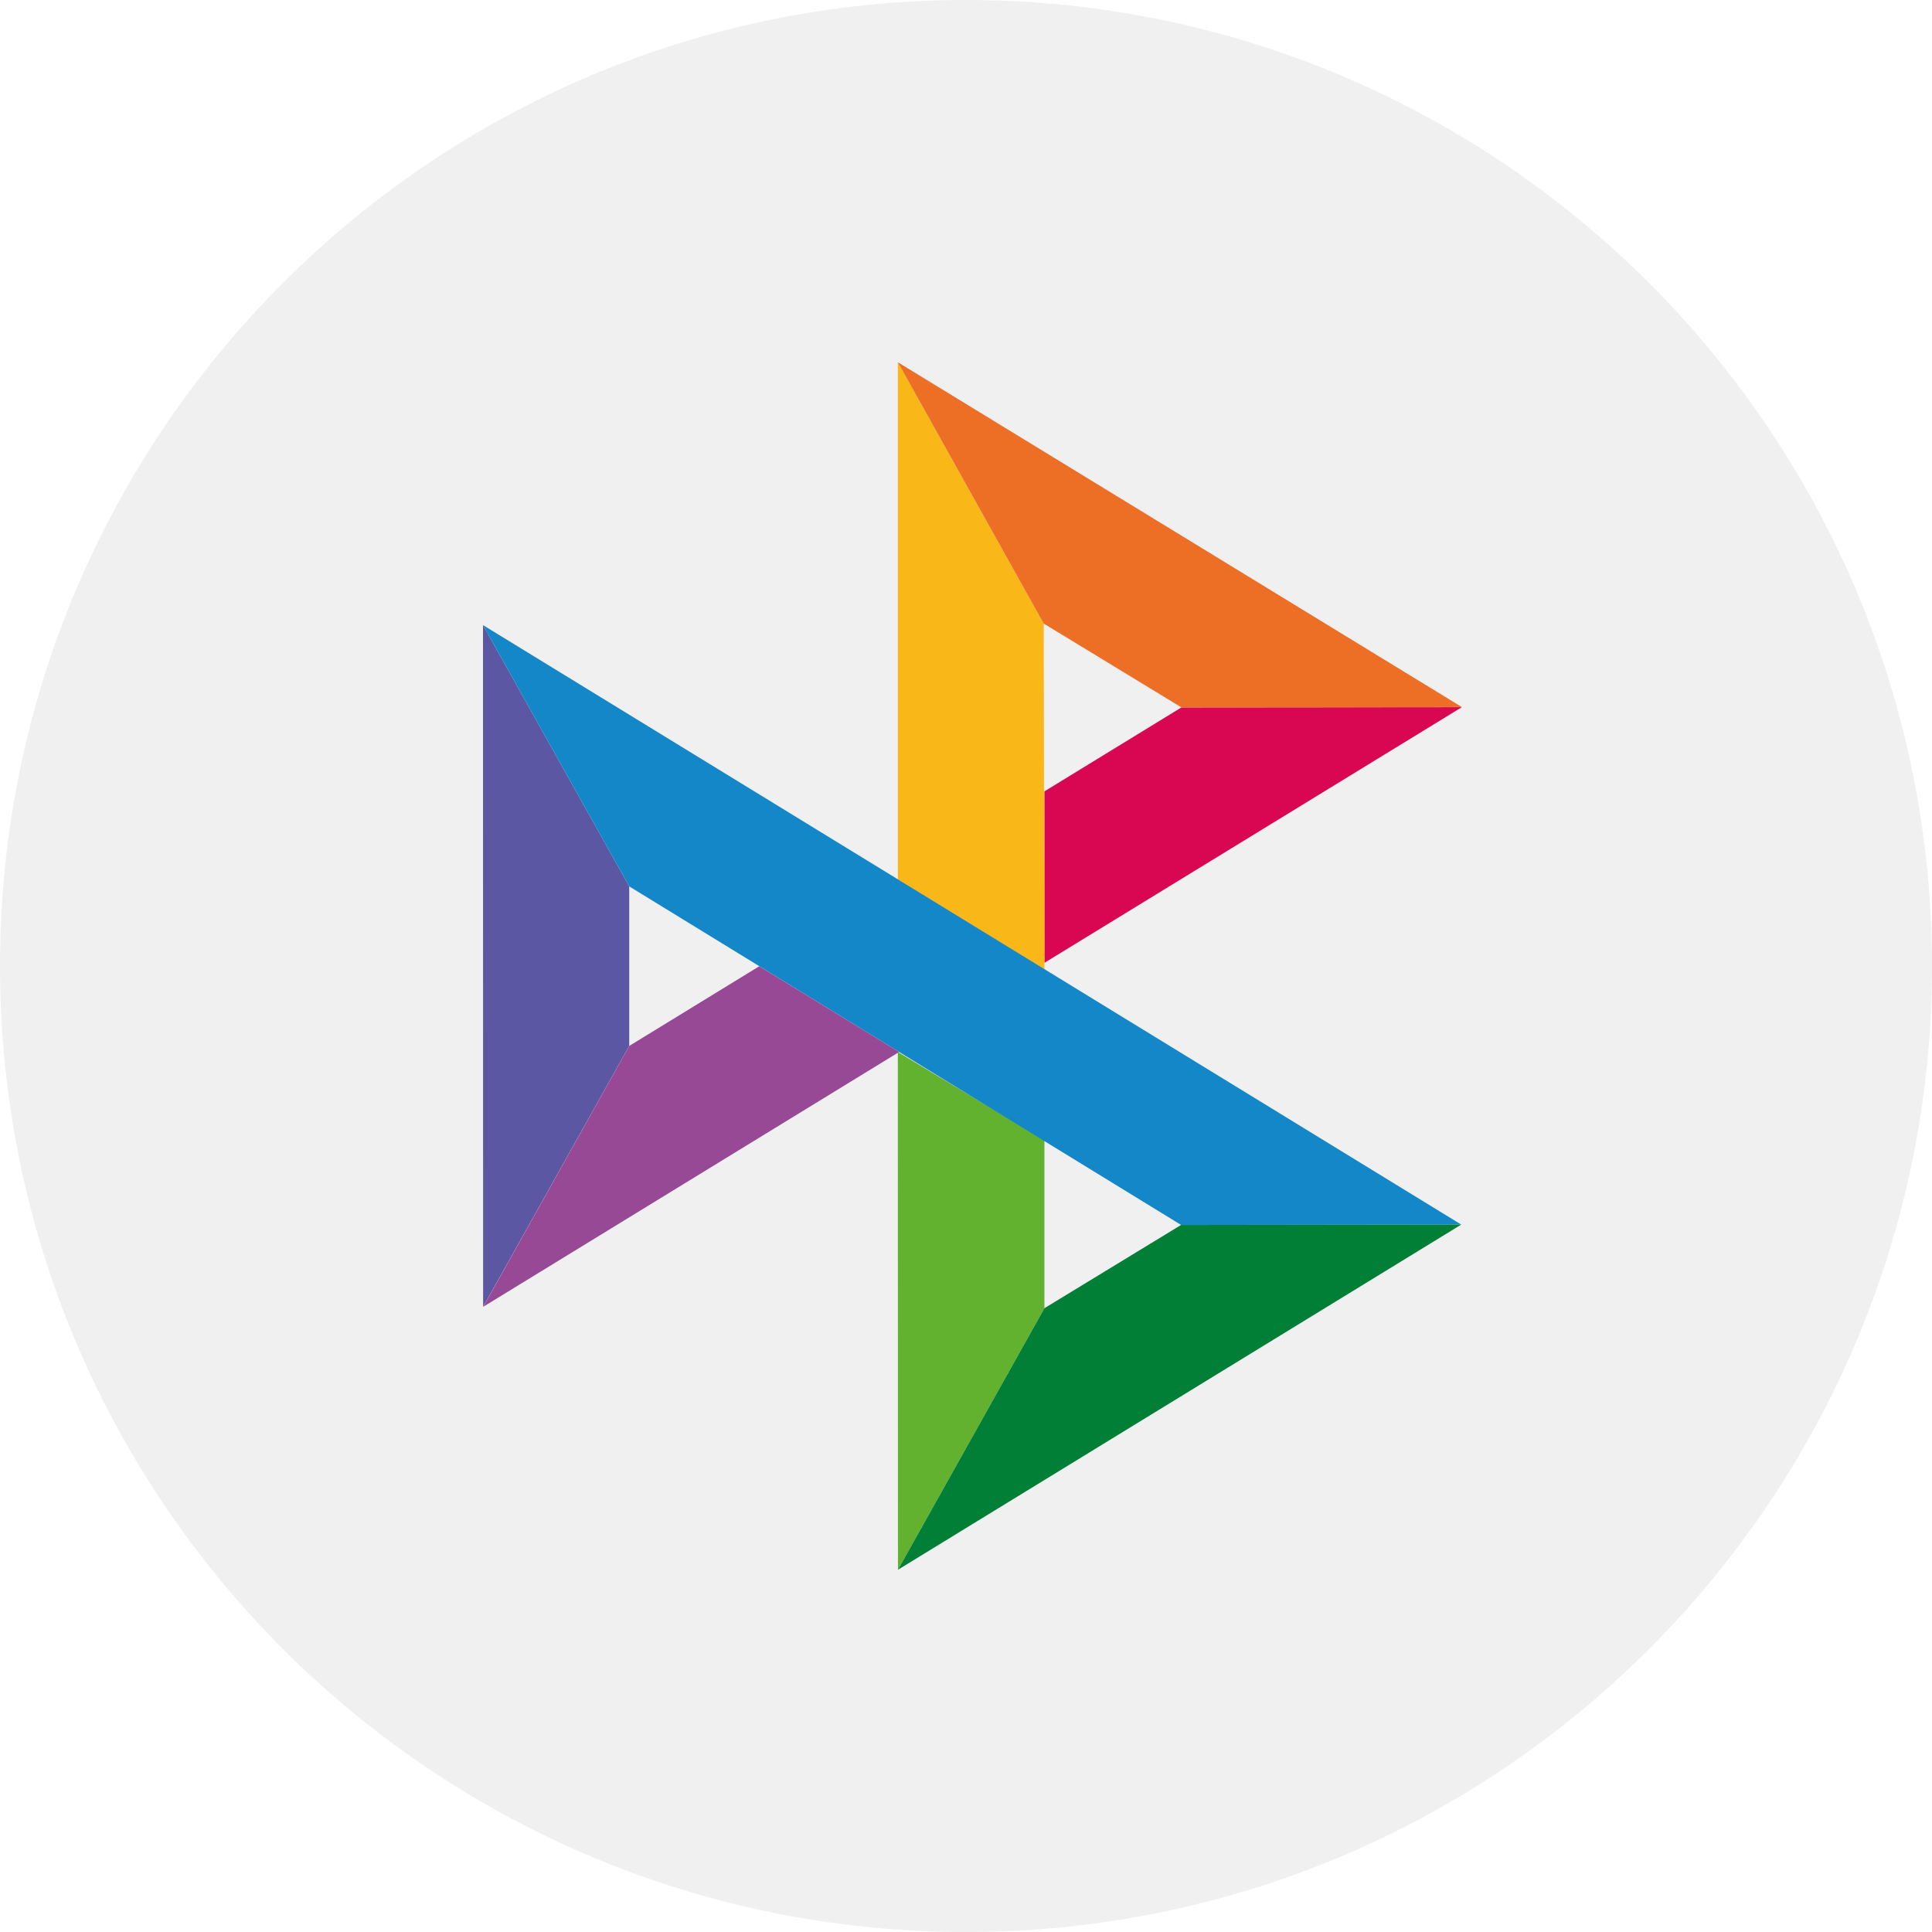
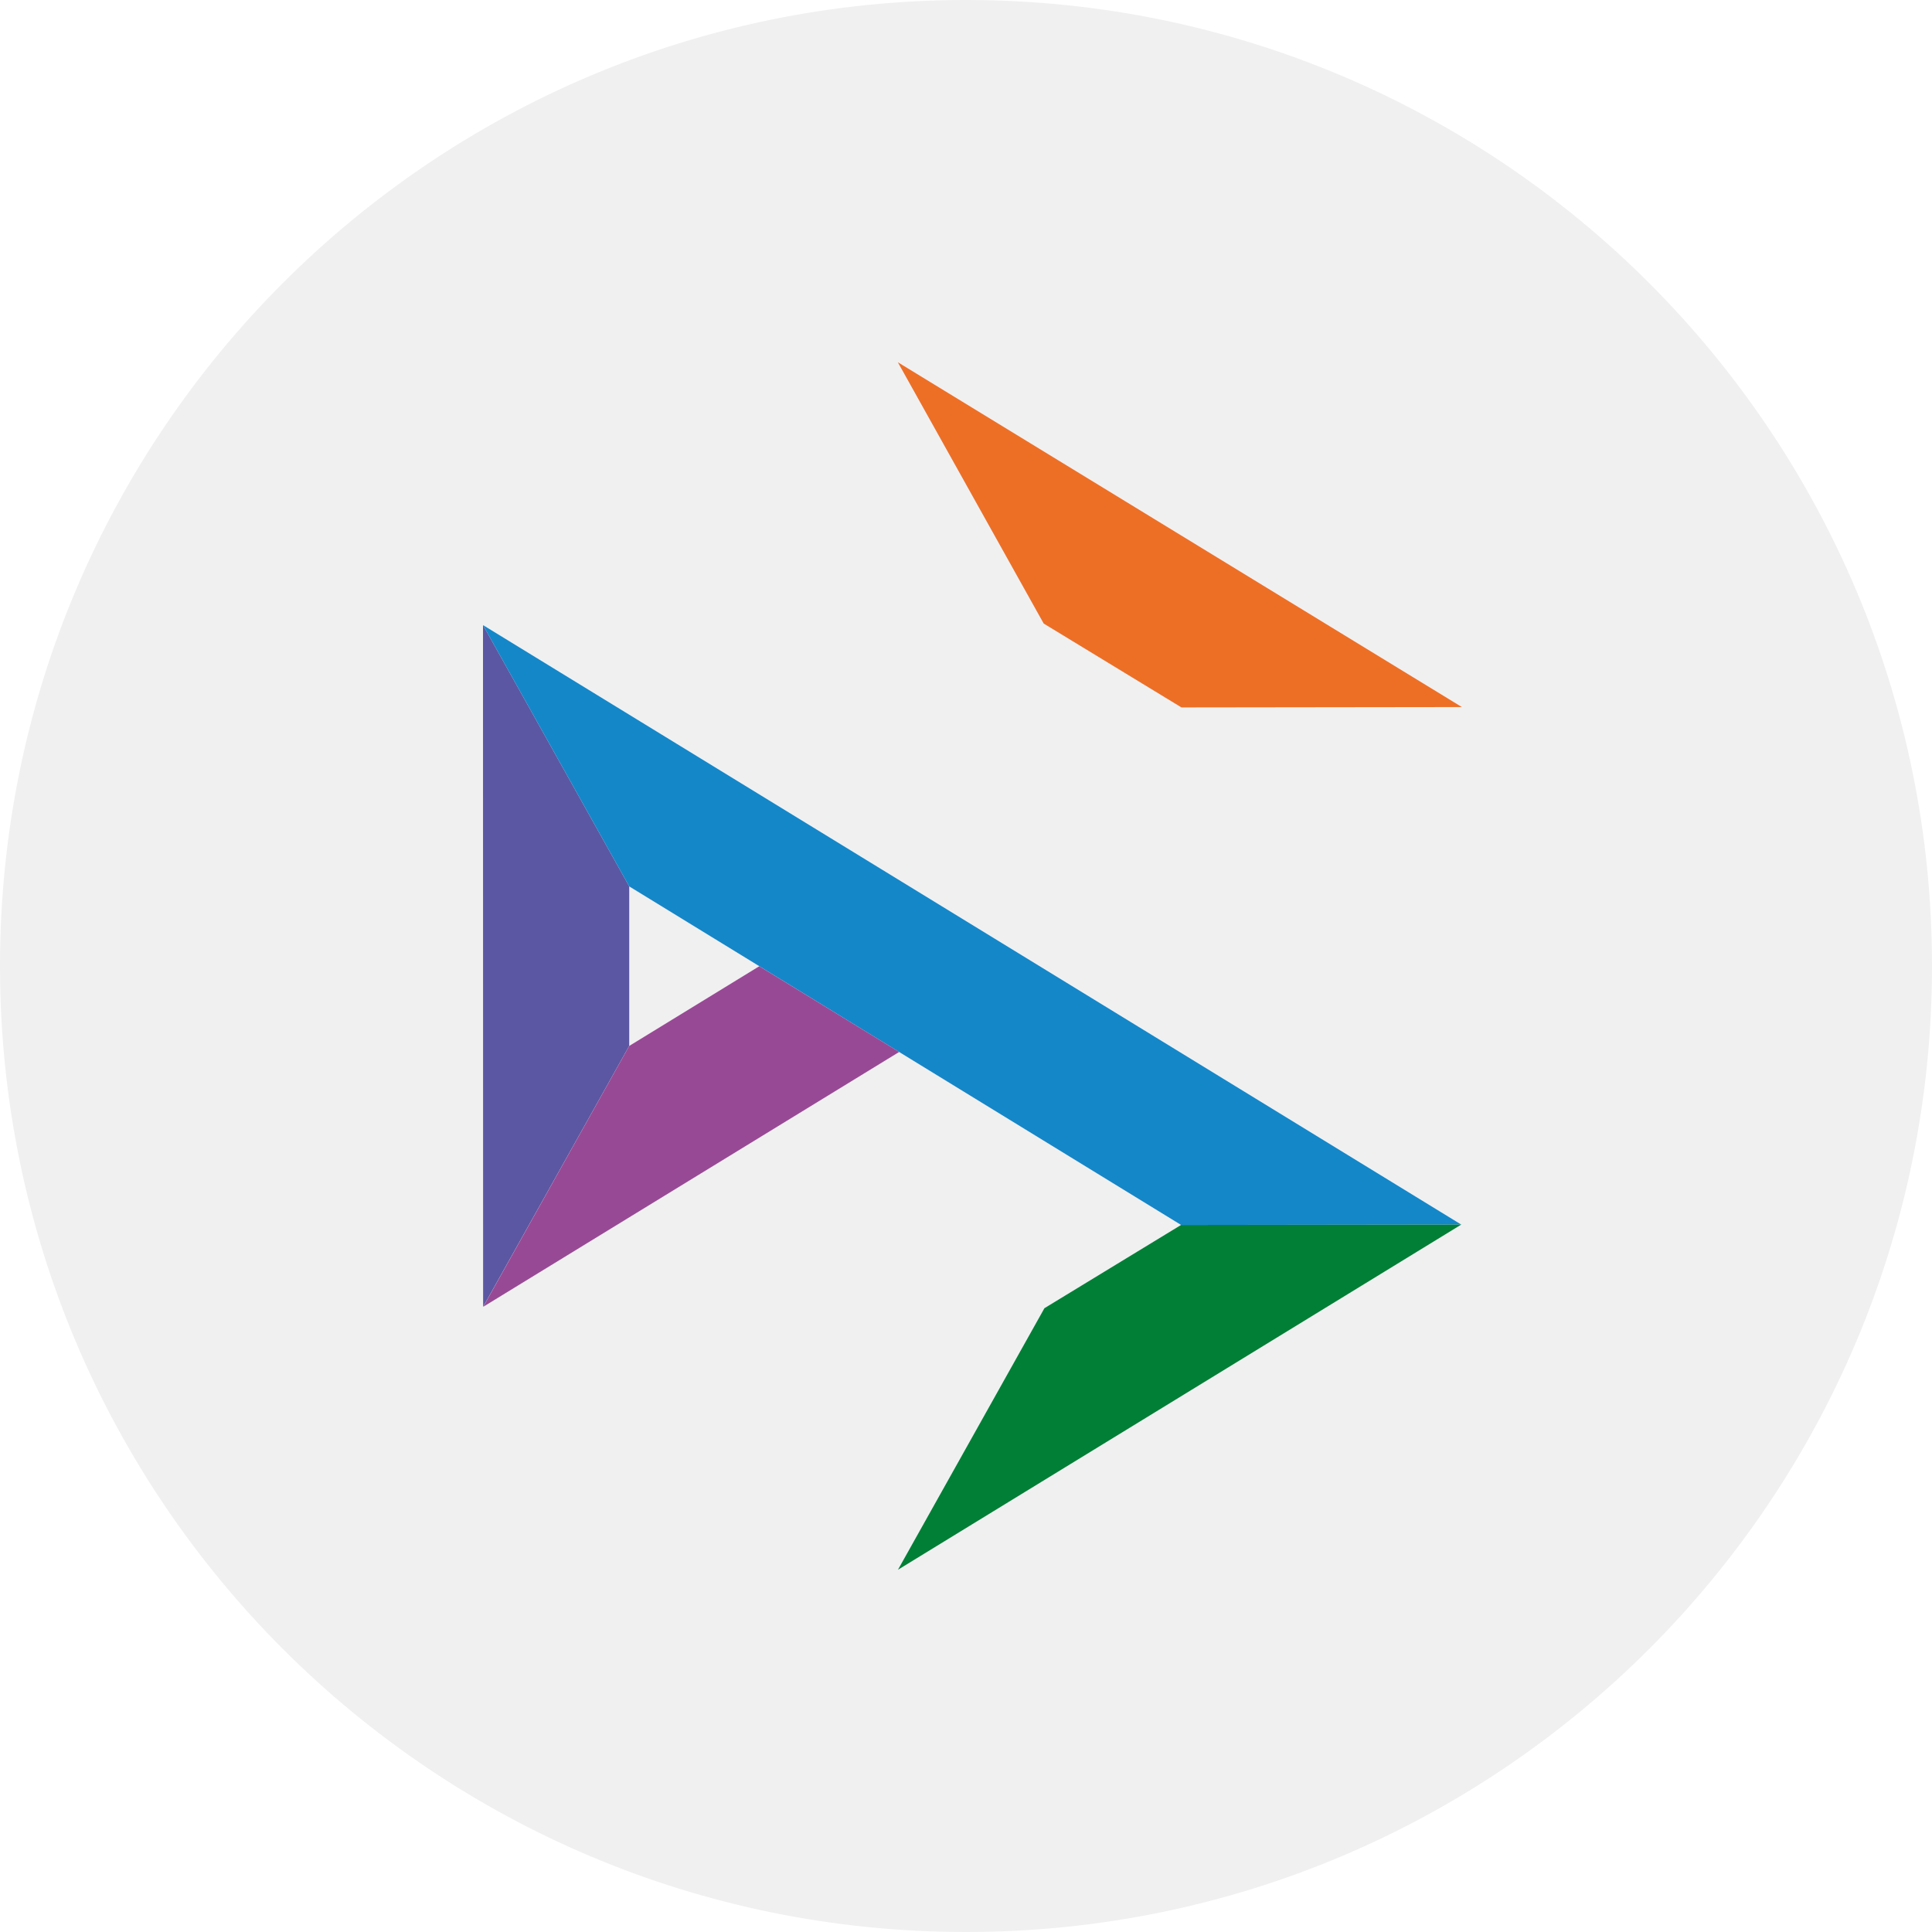
<svg xmlns="http://www.w3.org/2000/svg" width="64px" height="64px" viewBox="0 0 64 64" version="1.1">
  <g id="surface1">
    <path style=" stroke:none;fill-rule:nonzero;fill:rgb(5.098%,6.275%,9.804%);fill-opacity:0.059;" d="M 64 32 C 64 49.672 49.672 64 32 64 C 14.328 64 0 49.672 0 32 C 0 14.328 14.328 0 32 0 C 49.672 0 64 14.328 64 32 Z M 64 32 " />
    <path style=" stroke:none;fill-rule:nonzero;fill:rgb(35.686%,34.118%,63.529%);fill-opacity:1;" d="M 16 20.707 L 20.844 29.363 L 20.844 34.645 L 16.004 43.289 Z M 16 20.707 " />
-     <path style=" stroke:none;fill-rule:nonzero;fill:rgb(85.098%,2.745%,31.765%);fill-opacity:1;" d="M 34.598 26.215 L 39.137 23.434 L 48.426 23.426 L 34.598 31.895 Z M 34.598 26.215 " />
-     <path style=" stroke:none;fill-rule:nonzero;fill:rgb(98.039%,71.765%,9.412%);fill-opacity:1;" d="M 34.574 20.656 L 34.598 32.117 L 29.742 29.137 L 29.742 12 Z M 34.574 20.656 " />
    <path style=" stroke:none;fill-rule:nonzero;fill:rgb(92.941%,43.529%,14.902%);fill-opacity:1;" d="M 48.426 23.422 L 39.137 23.434 L 34.574 20.656 L 29.742 12 Z M 48.426 23.422 " />
-     <path style=" stroke:none;fill-rule:nonzero;fill:rgb(38.824%,69.804%,18.431%);fill-opacity:1;" d="M 34.598 43.336 L 34.598 37.773 L 29.742 34.848 L 29.746 52 Z M 34.598 43.336 " />
    <path style=" stroke:none;fill-rule:nonzero;fill:rgb(7.843%,52.941%,78.824%);fill-opacity:1;" d="M 39.125 40.578 L 20.844 29.363 L 16 20.707 L 48.406 40.566 Z M 39.125 40.578 " />
    <path style=" stroke:none;fill-rule:nonzero;fill:rgb(0.392%,49.804%,21.176%);fill-opacity:1;" d="M 29.746 52 L 34.598 43.336 L 39.125 40.578 L 48.406 40.566 Z M 29.746 52 " />
    <path style=" stroke:none;fill-rule:nonzero;fill:rgb(59.608%,28.627%,58.431%);fill-opacity:1;" d="M 16.008 43.289 L 29.785 34.848 L 25.152 32.008 L 20.844 34.648 Z M 16.008 43.289 " />
  </g>
</svg>